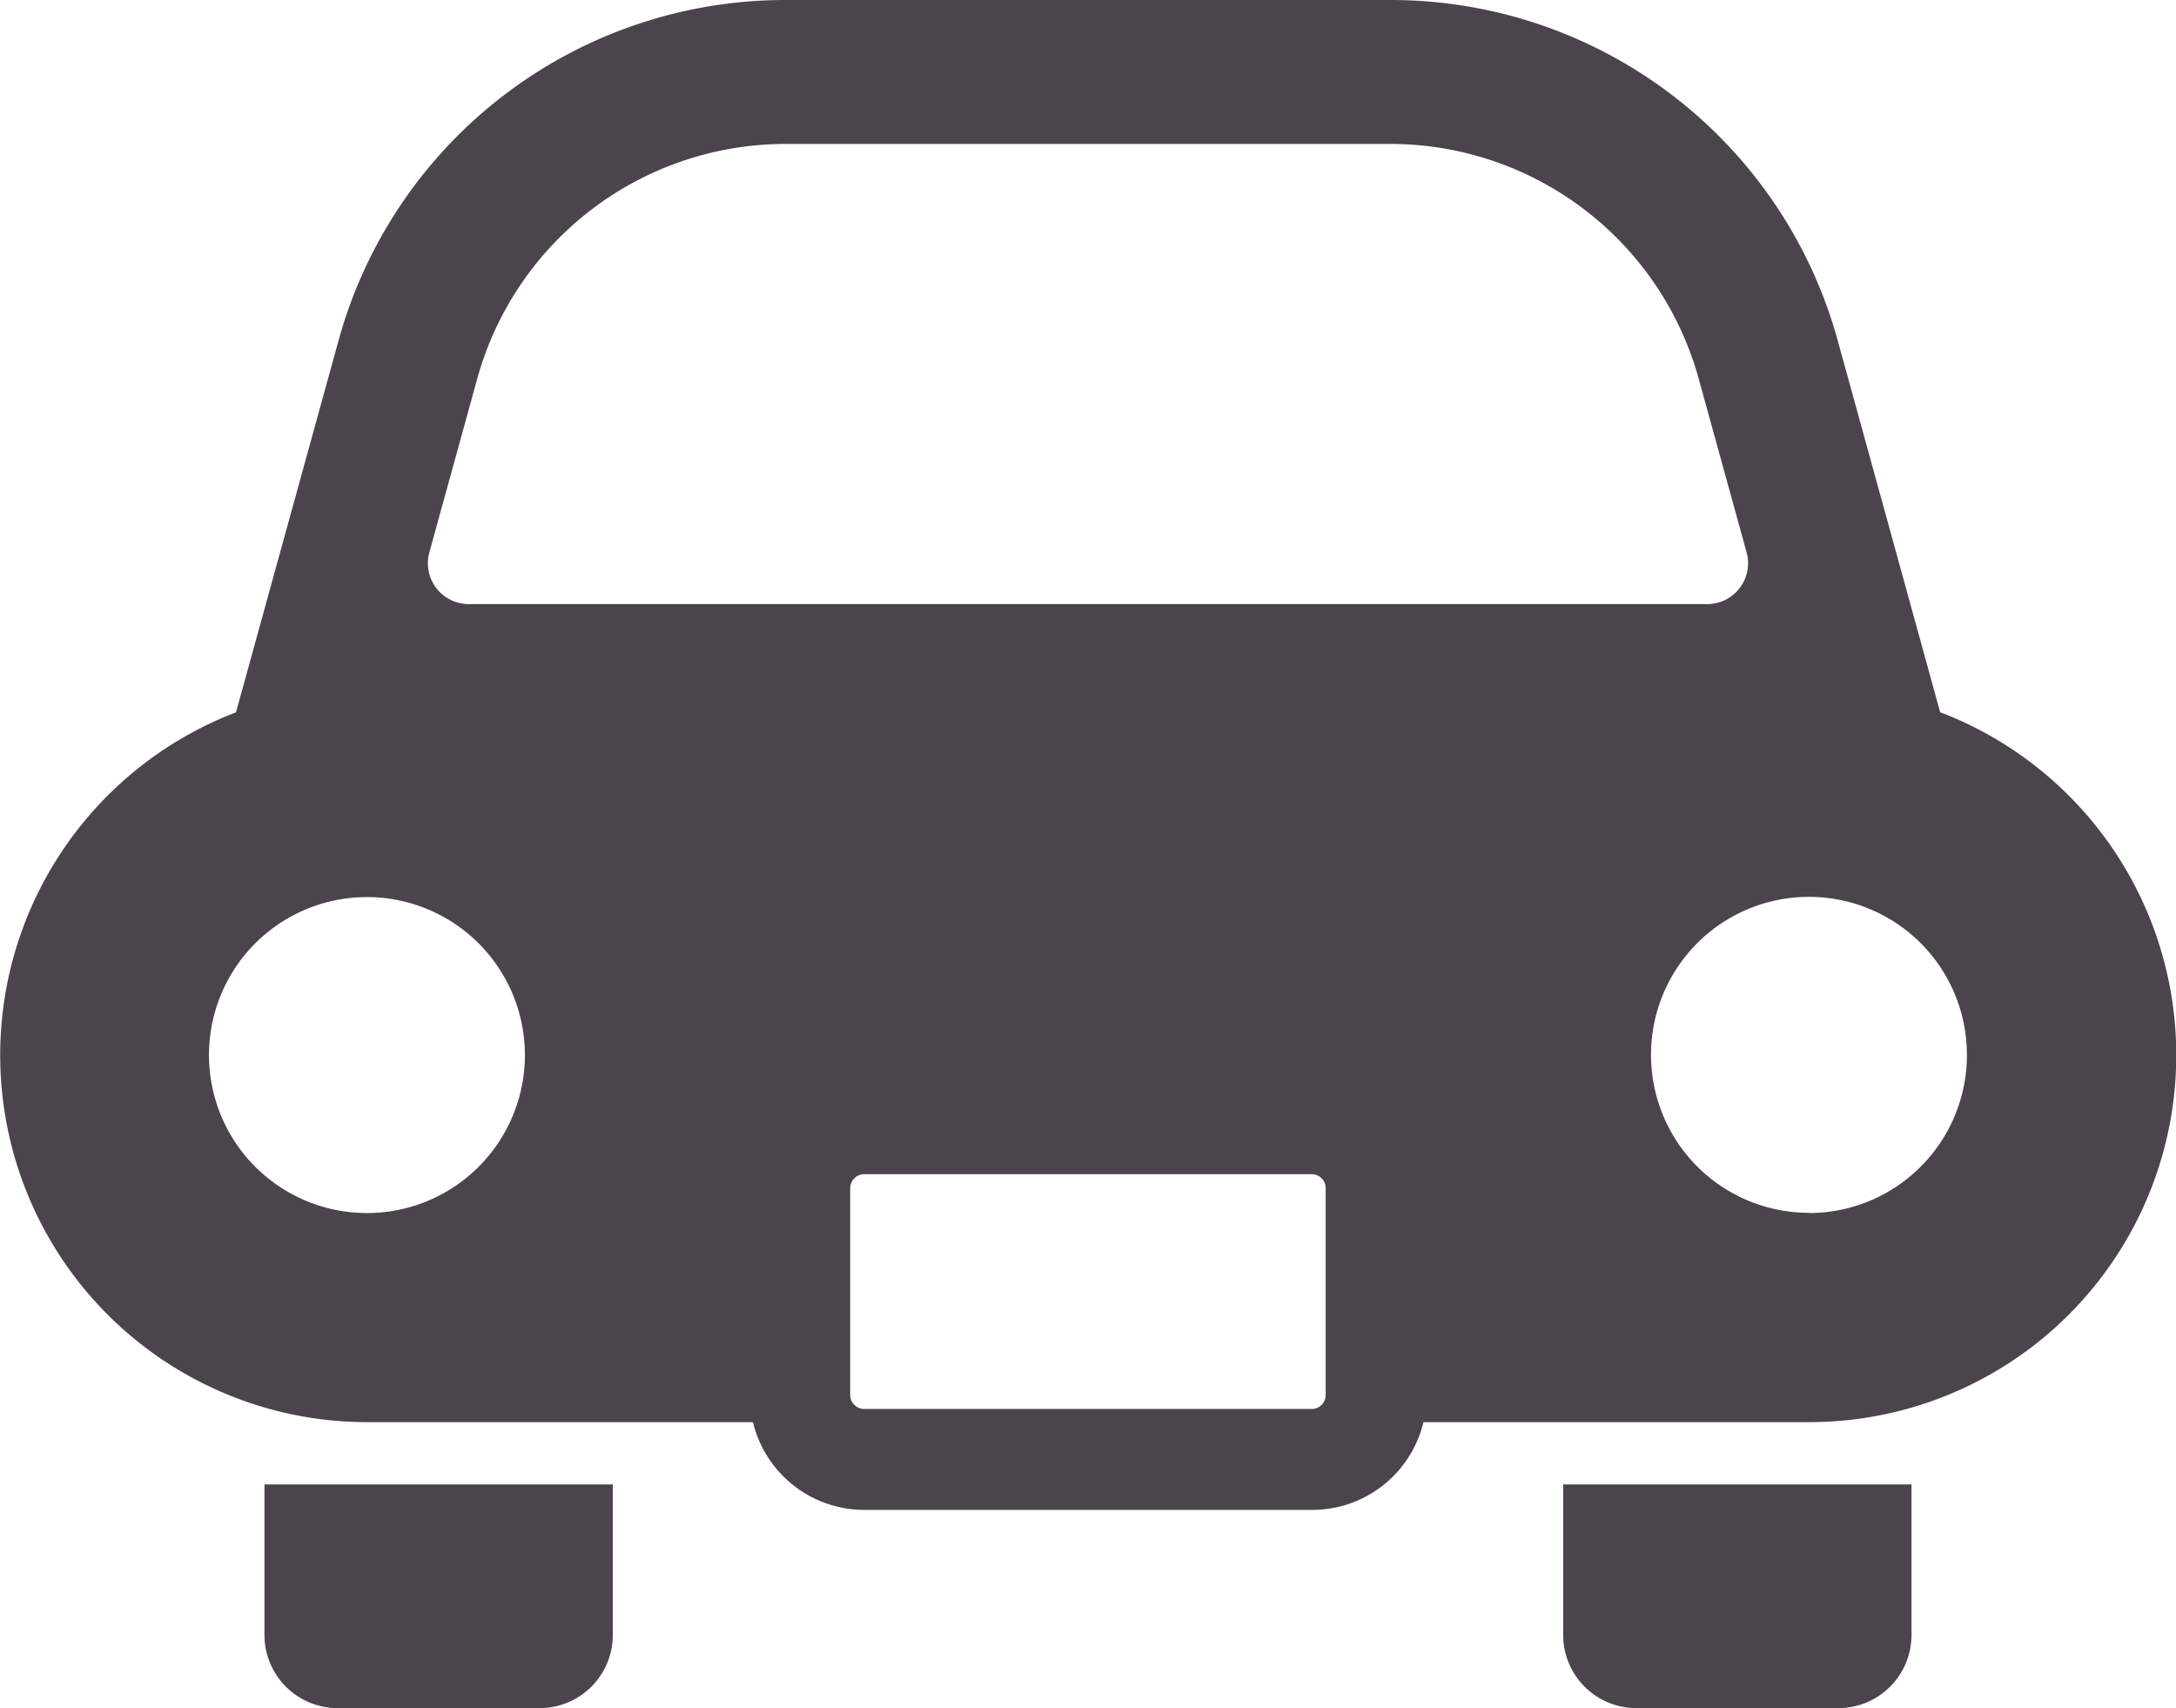
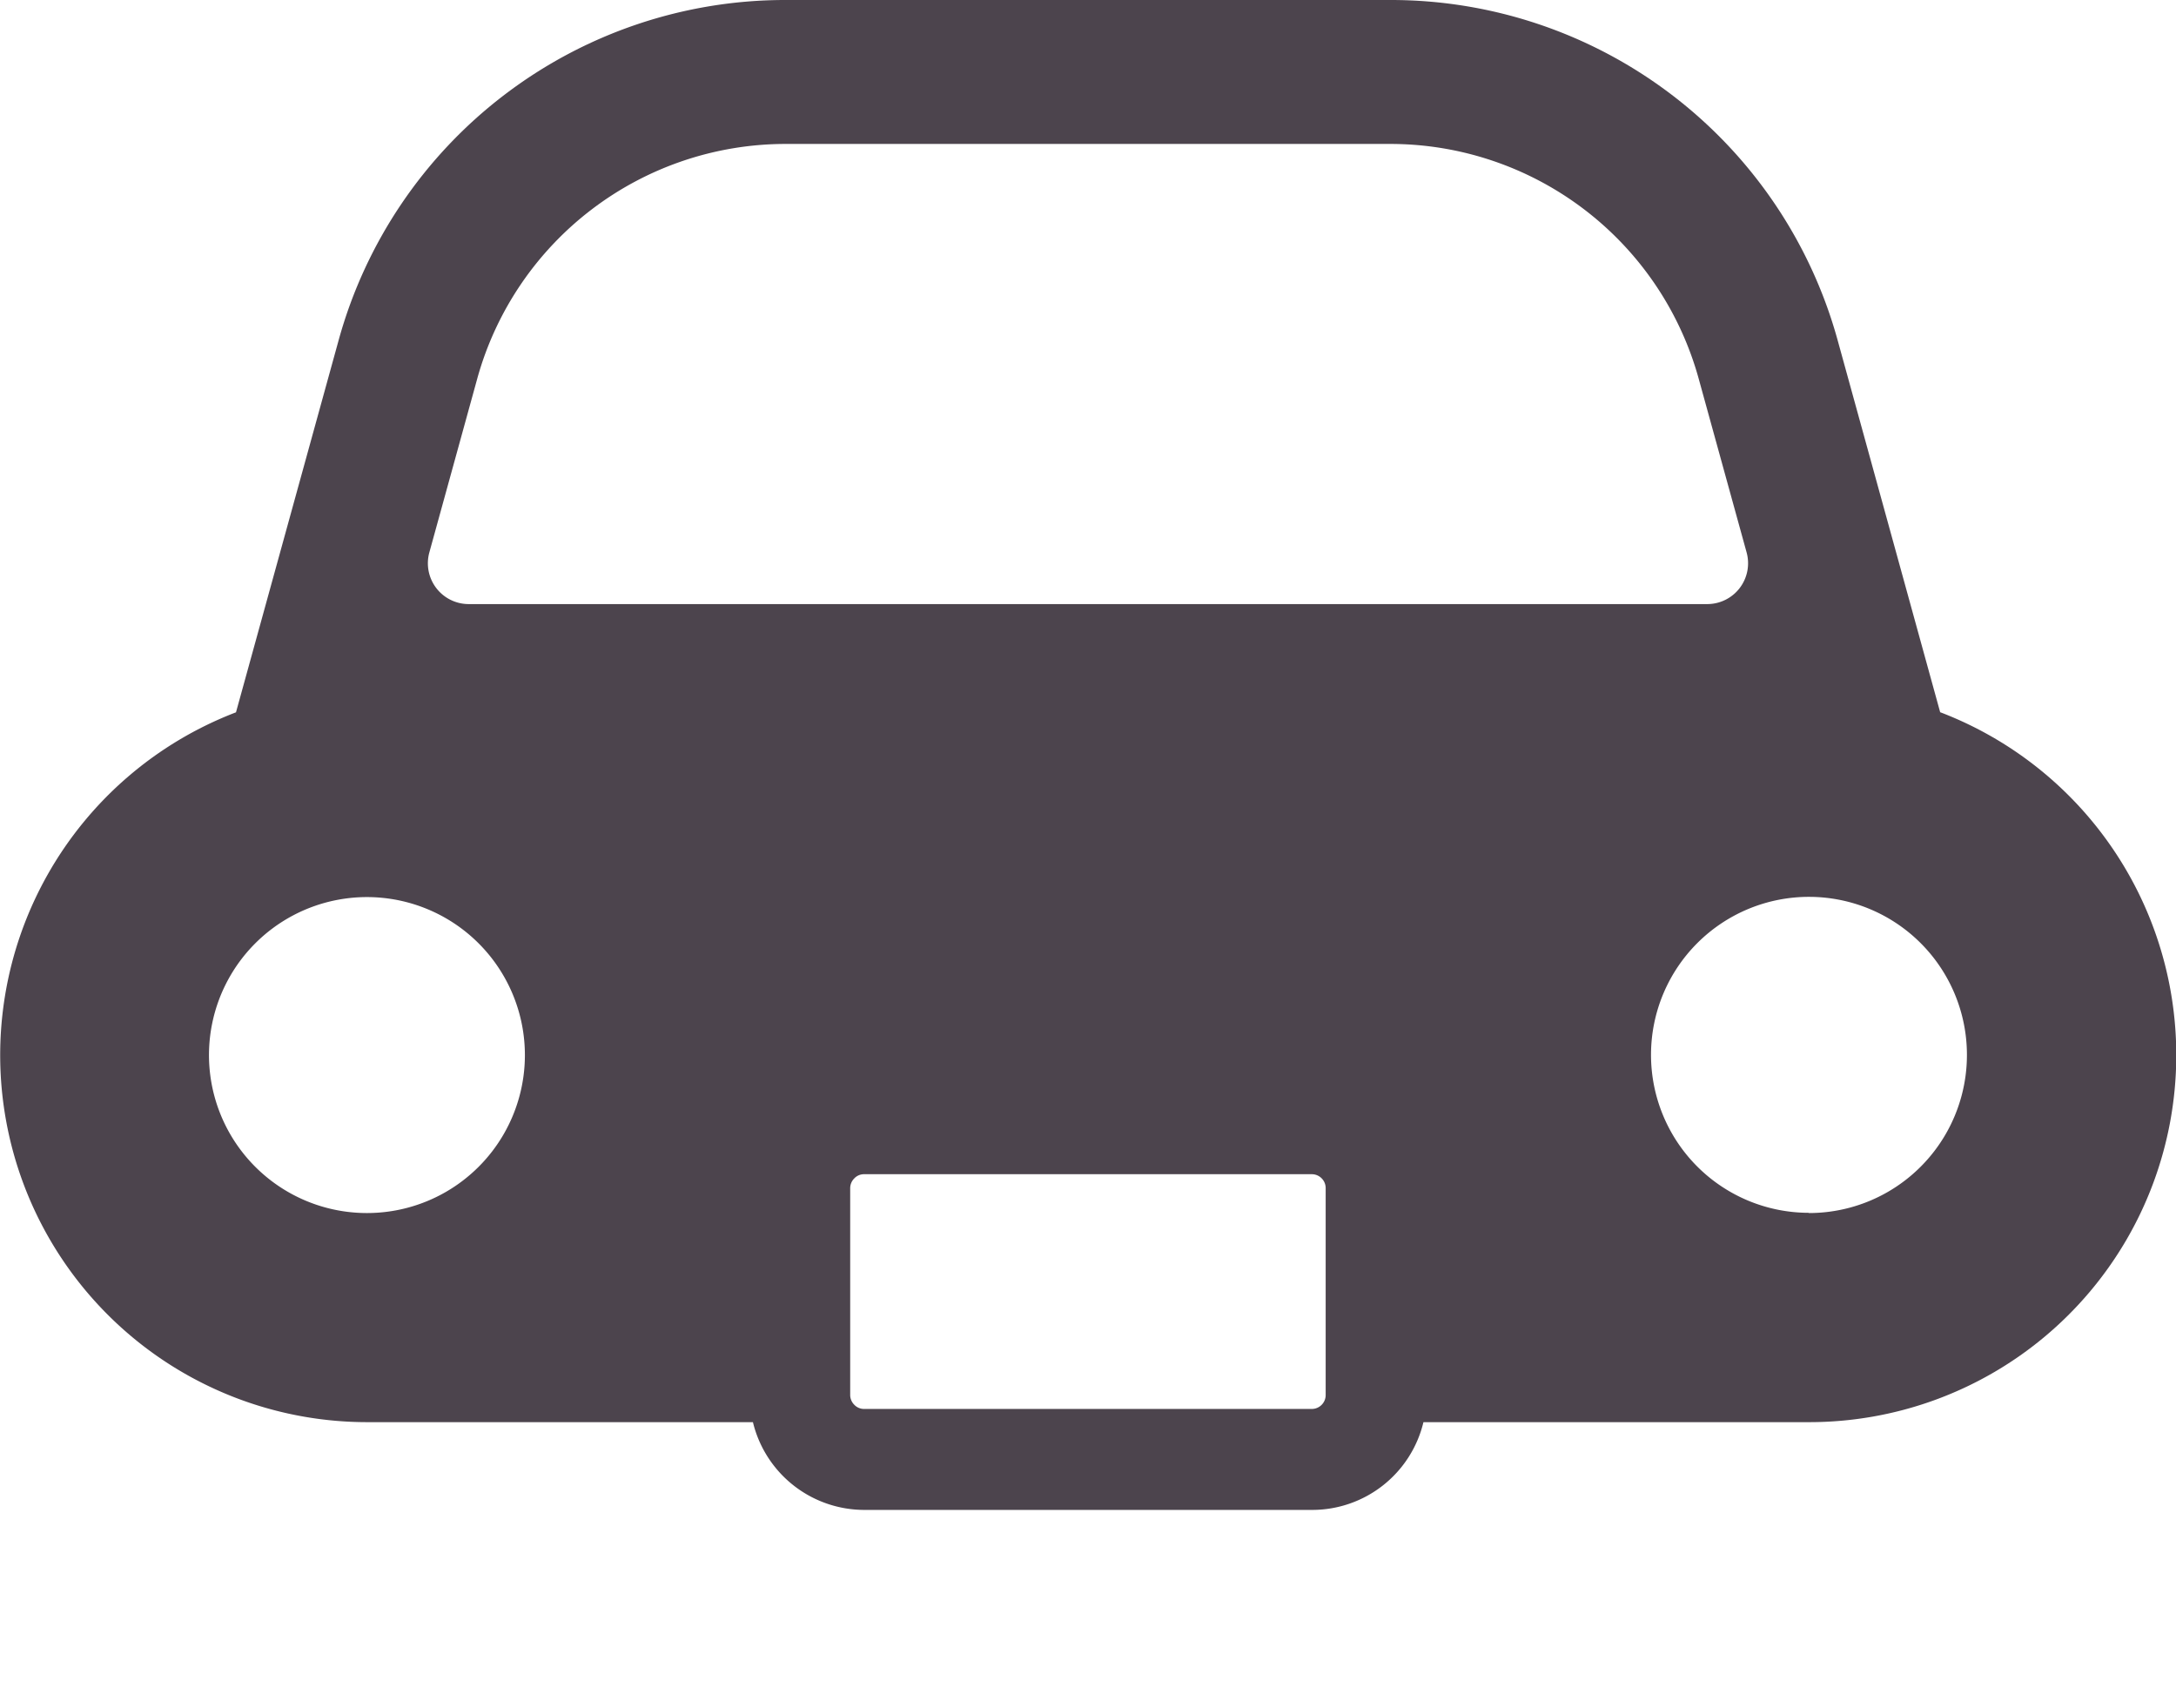
<svg xmlns="http://www.w3.org/2000/svg" width="47.293" height="37.118" viewBox="0 0 47.293 37.118">
  <g id="グループ_307" data-name="グループ 307" transform="translate(-5779.149 -1349.515)">
-     <path id="パス_793" data-name="パス 793" d="M5791.528,1422.258a1.59,1.59,0,0,0,1.589,1.589h4.39a1.59,1.59,0,0,0,1.592-1.589v-3.271h-7.571Z" transform="translate(-6.631 -37.214)" fill="#4c444d" />
-     <path id="パス_794" data-name="パス 794" d="M5852.316,1422.258a1.59,1.59,0,0,0,1.591,1.589h4.391a1.589,1.589,0,0,0,1.588-1.589v-3.271h-7.57v3.271Z" transform="translate(-39.193 -37.214)" fill="#4c444d" />
    <path id="パス_795" data-name="パス 795" d="M5821.317,1364.994l-2.23-8.09a10.072,10.072,0,0,0-9.706-7.389h-13.171a10.068,10.068,0,0,0-9.7,7.389l-2.232,8.09a7.976,7.976,0,0,0,2.852,15.425h8.383a2.492,2.492,0,0,0,2.425,1.907h9.725a2.486,2.486,0,0,0,2.423-1.907h8.383a7.976,7.976,0,0,0,2.854-15.425Zm-34.193,10.881a3.433,3.433,0,1,1,3.433-3.432A3.432,3.432,0,0,1,5787.124,1375.875Zm20.75,4.167a.3.3,0,0,1-.216.09h-9.725a.291.291,0,0,1-.216-.09.3.3,0,0,1-.09-.217v-4.488a.3.3,0,0,1,.09-.216.291.291,0,0,1,.216-.09h9.725a.3.3,0,0,1,.216.09.3.3,0,0,1,.087.216v4.488h0A.3.3,0,0,1,5807.874,1380.042Zm-18.539-17.4a.887.887,0,0,1-.854-1.125l1.043-3.783a6.955,6.955,0,0,1,6.685-5.091h13.171a6.954,6.954,0,0,1,6.685,5.09l1.044,3.784a.887.887,0,0,1-.854,1.125Zm29.128,13.228a3.433,3.433,0,1,1,3.435-3.432A3.435,3.435,0,0,1,5818.463,1375.875Z" transform="translate(0 0)" fill="#4c444d" />
  </g>
</svg>